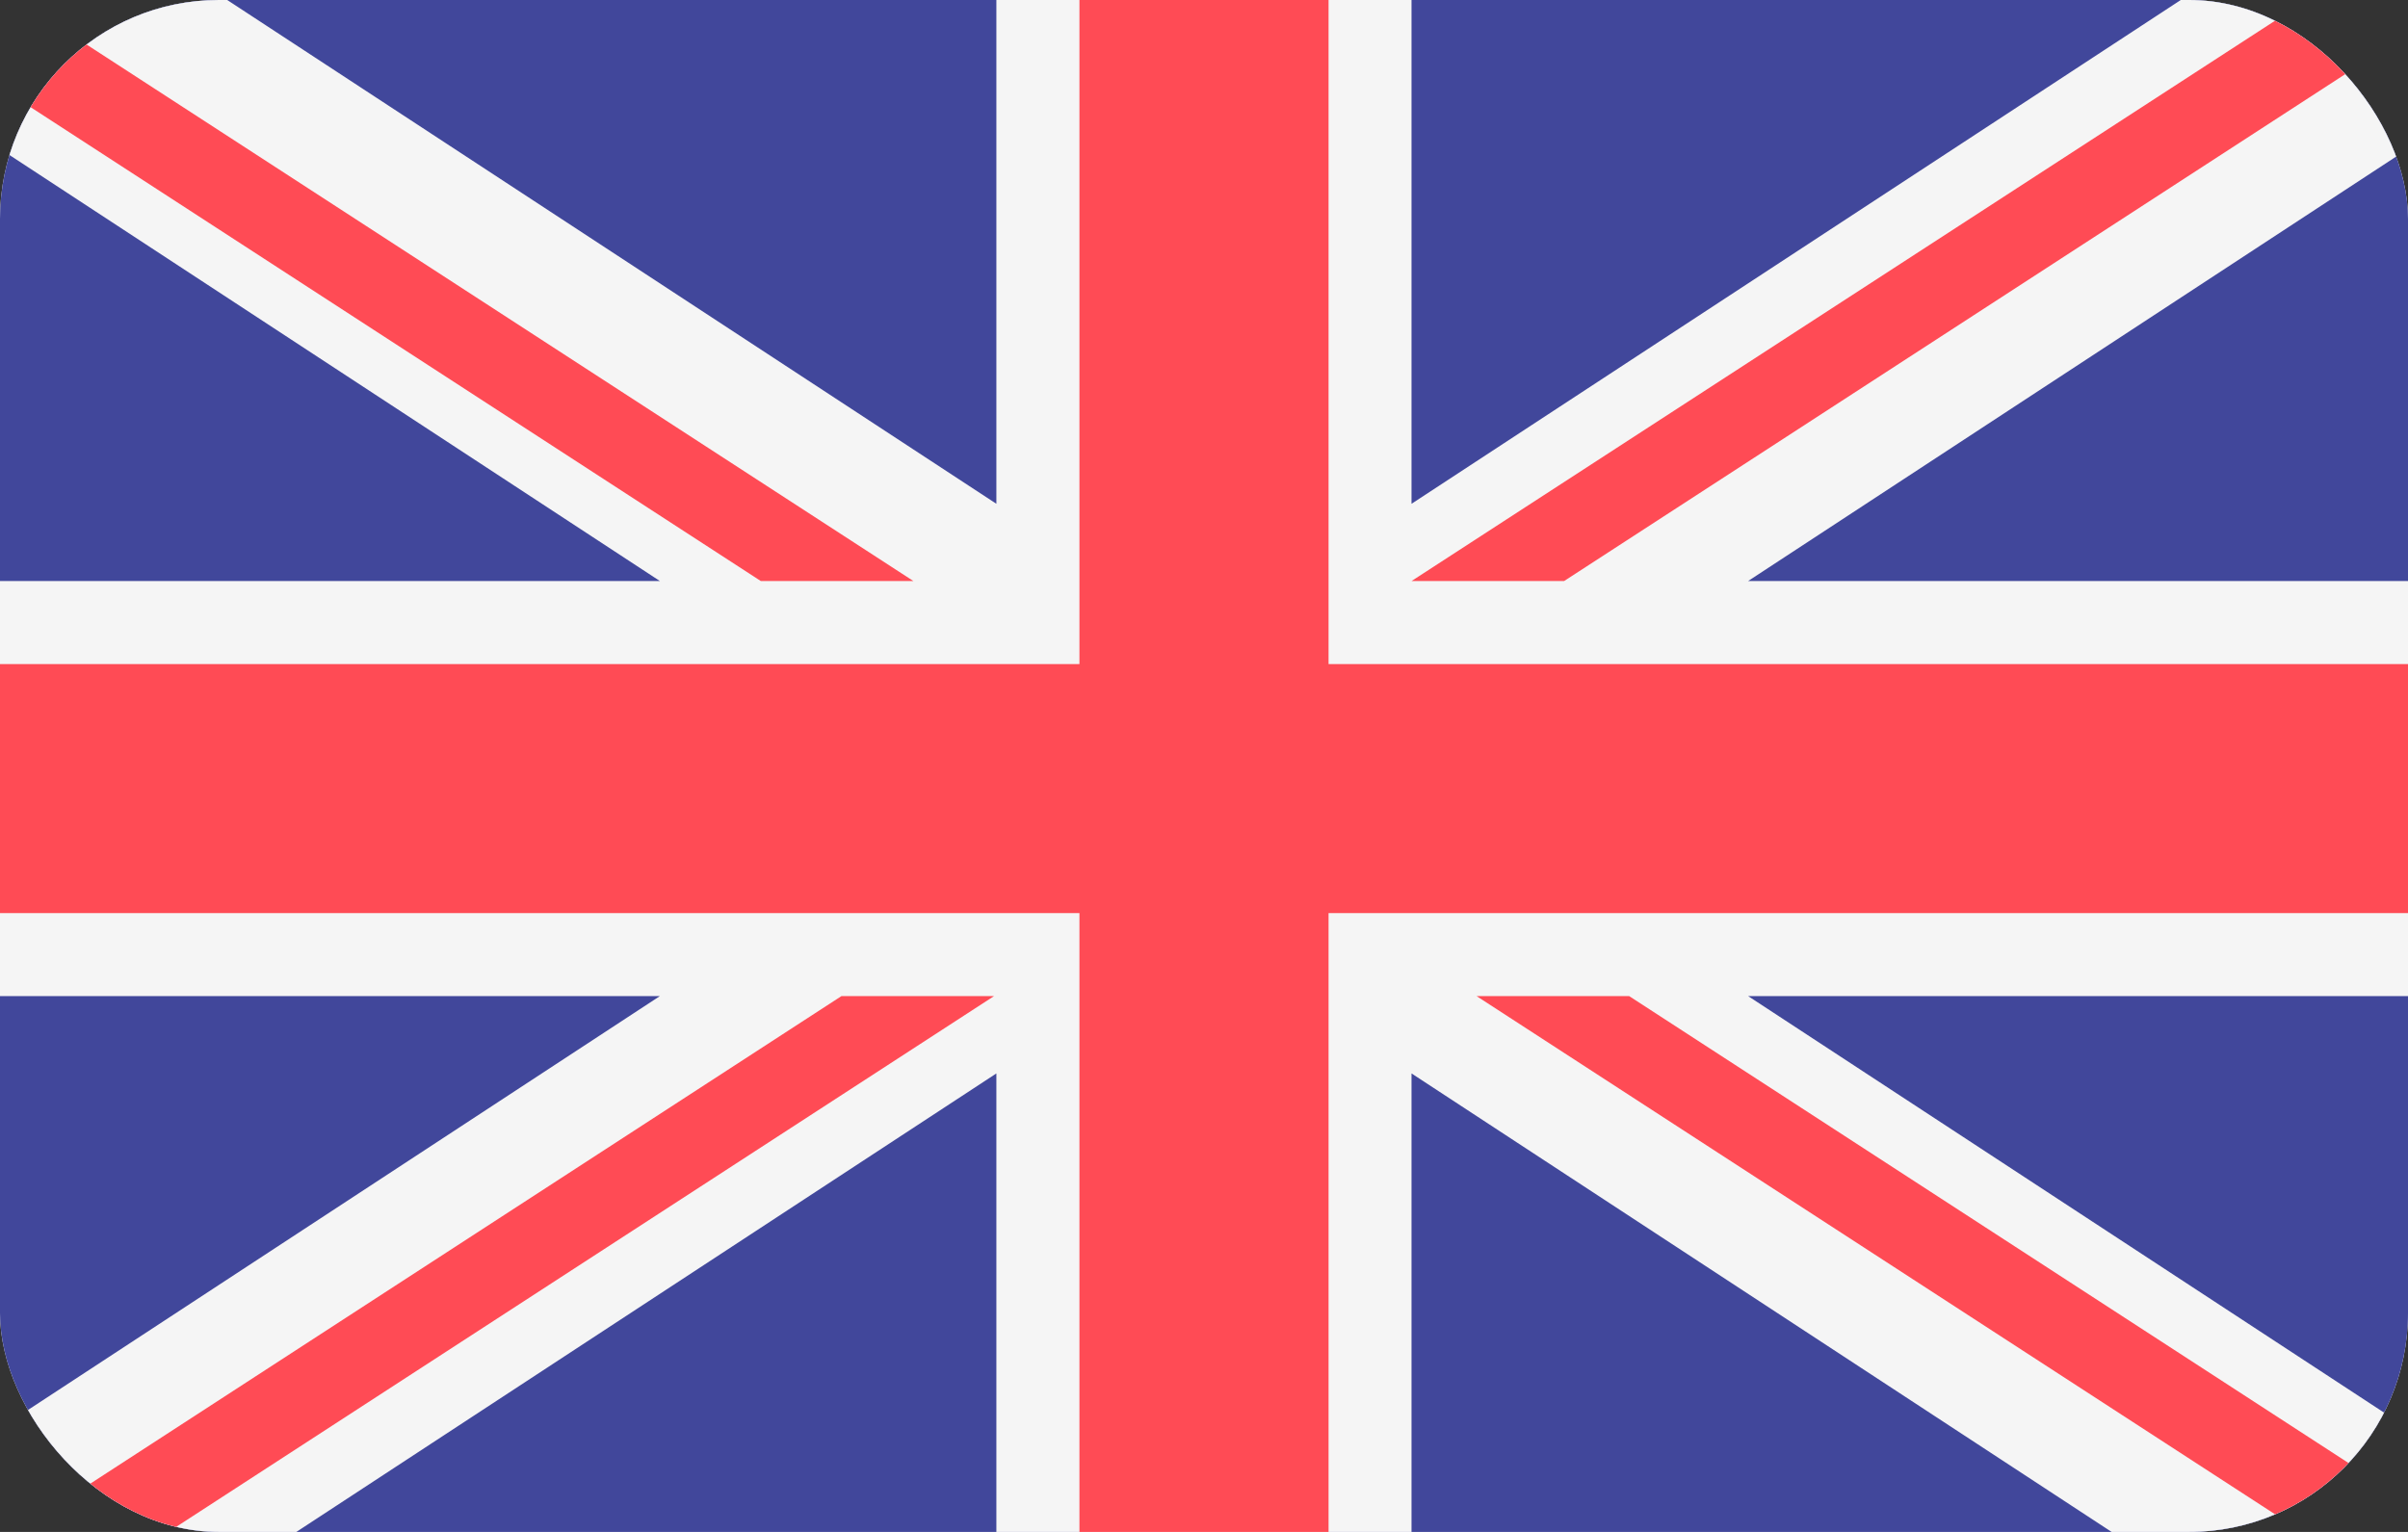
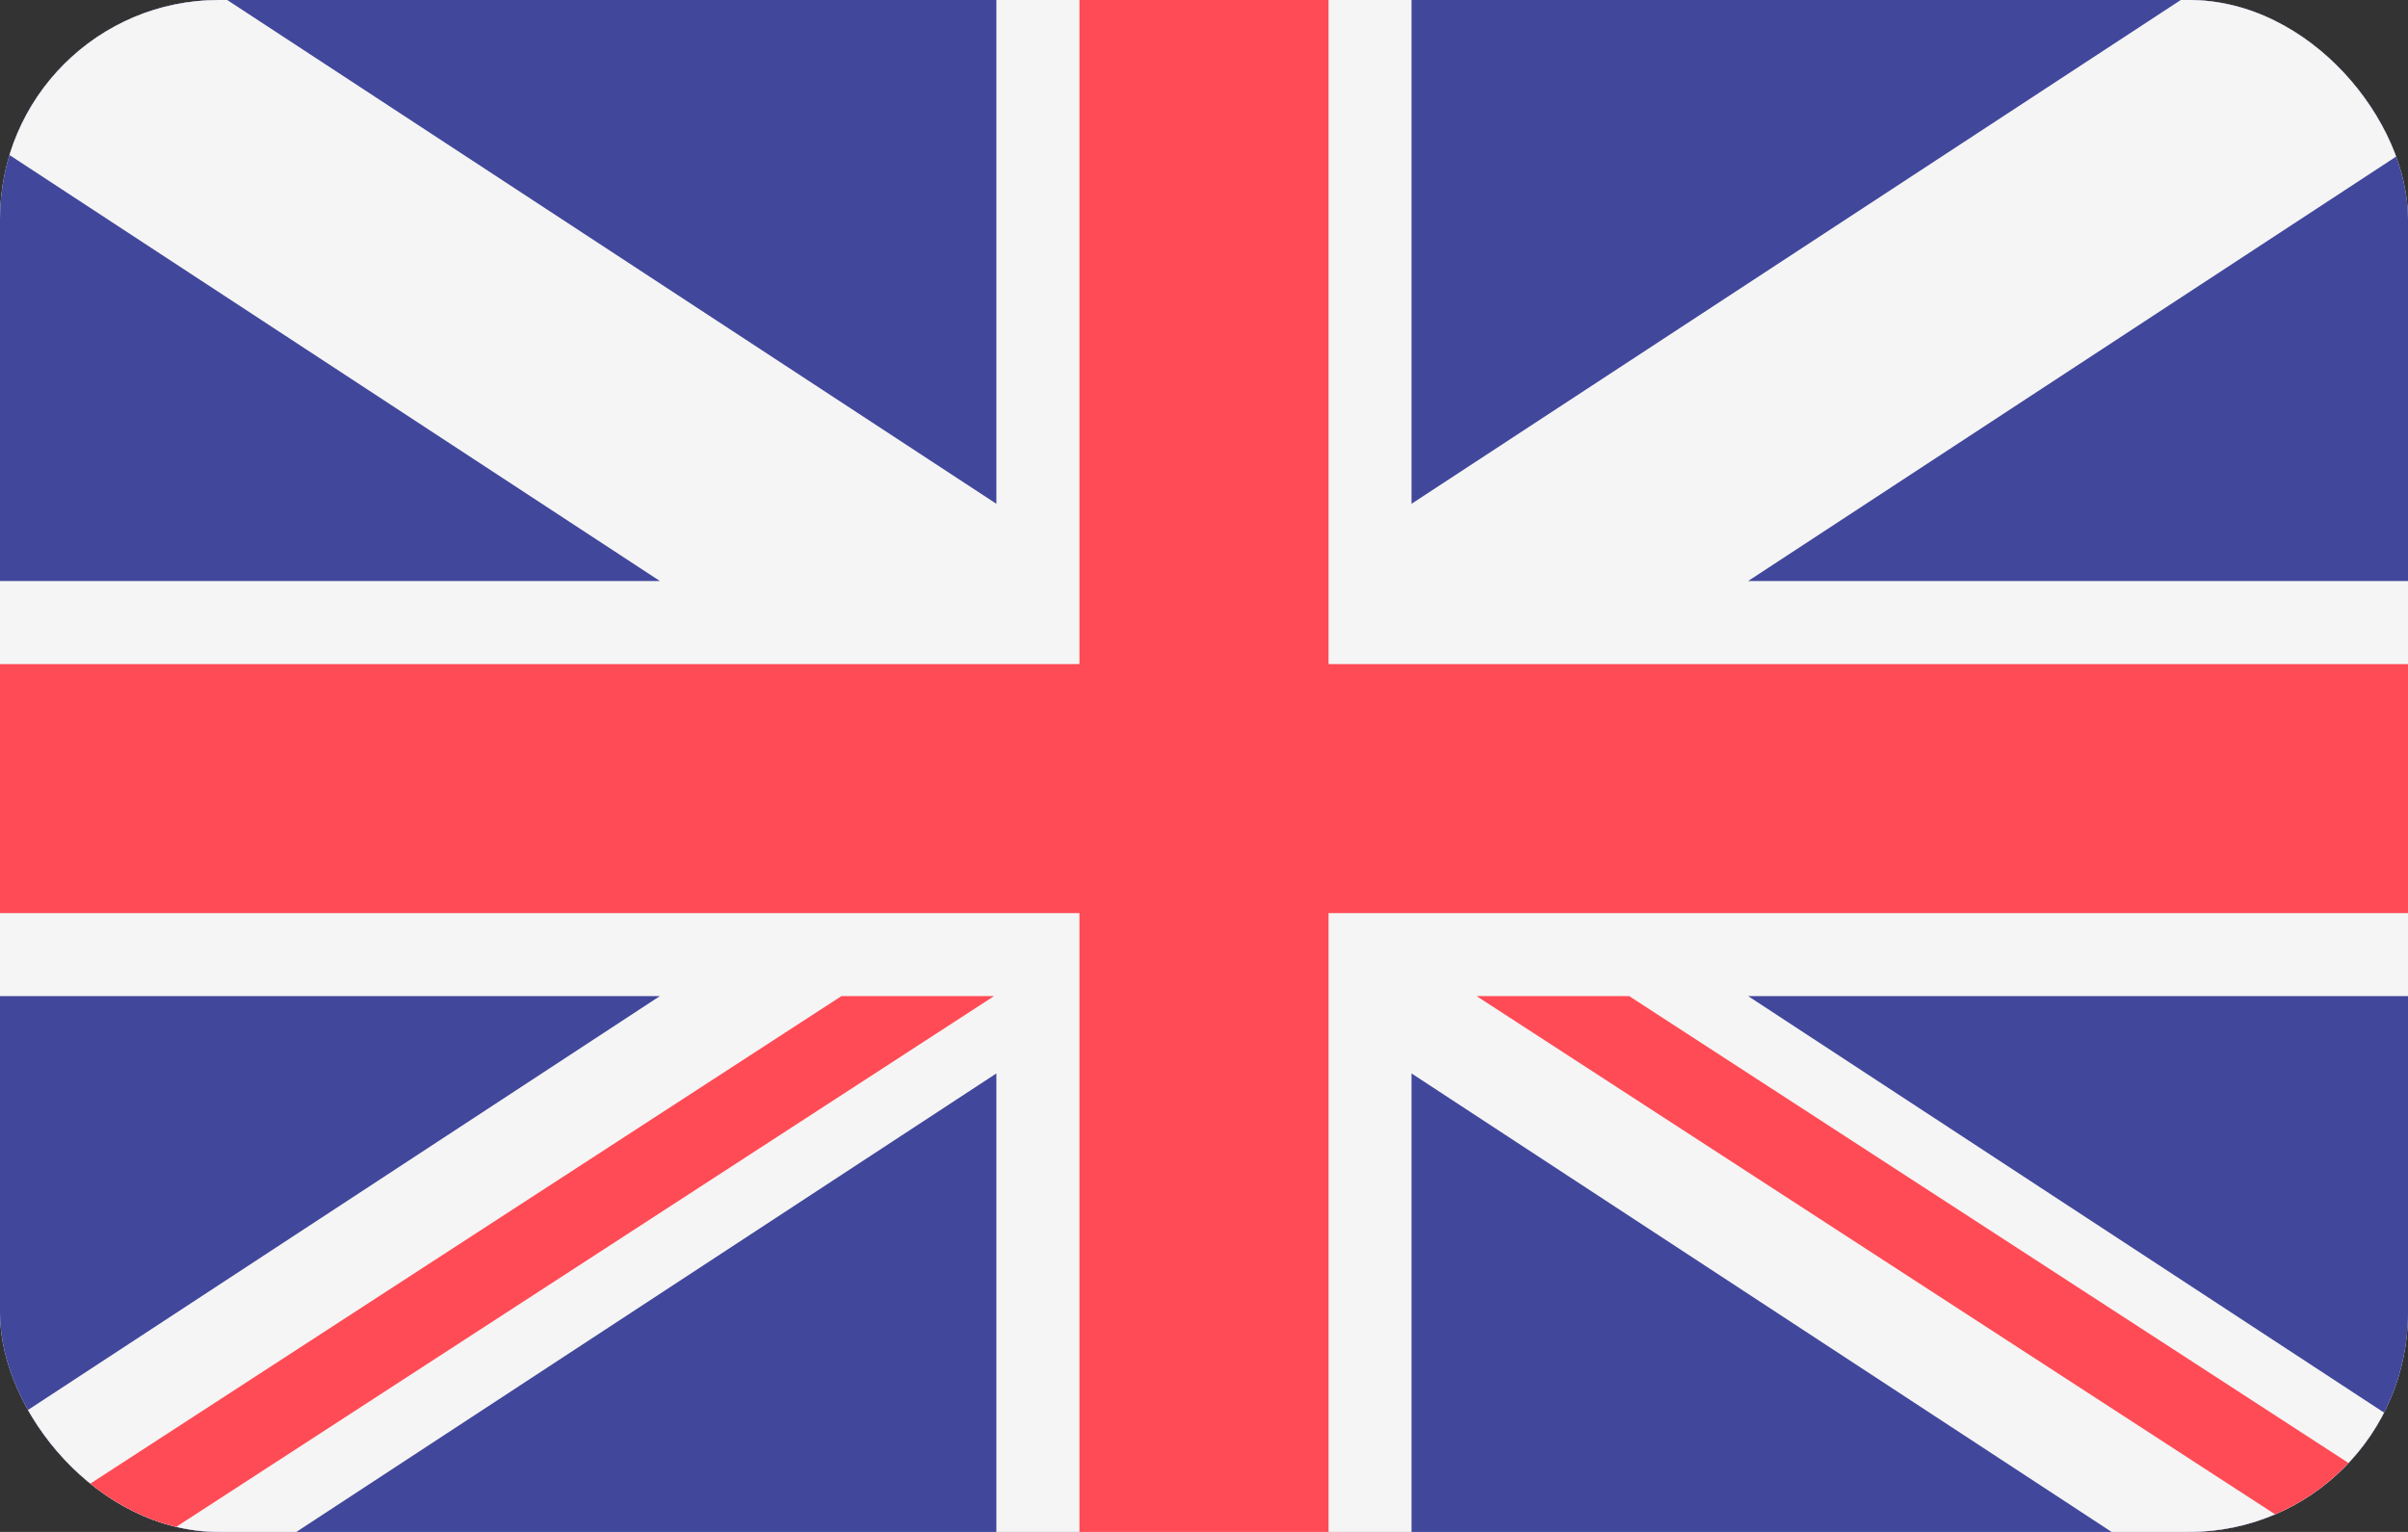
<svg xmlns="http://www.w3.org/2000/svg" width="22" height="14" viewBox="0 0 22 14" fill="none">
  <rect x="0" y="0" width="22" height="14" fill="#333333" stroke="none" />
  <g clip-path="url(#clip0_376_58)">
    <rect width="22" height="14" rx="2" fill="white" />
    <path d="M21.621 14.414H0.379C0.17 14.414 0 14.244 0 14.034V0.379C0 0.17 0.17 0 0.379 0H21.621C21.83 0 22 0.17 22 0.379V14.034C22 14.244 21.83 14.414 21.621 14.414Z" fill="#41479B" />
    <path d="M22 0.379C22 0.17 21.83 0 21.621 0H19.924L12.896 4.604V0H9.103V4.604L2.076 0H0.379C0.17 0 0 0.17 0 0.379V1.36L6.029 5.31H0V9.103H6.029L0 13.053V14.034C0 14.244 0.17 14.414 0.379 14.414H2.076L9.103 9.81V14.414H12.896V9.81L19.924 14.414H21.621C21.83 14.414 22 14.244 22 14.034V13.053L15.971 9.103H22V5.31H15.971L22 1.36V0.379Z" fill="#F5F5F5" />
    <path d="M22 6.069H12.138V0H9.862V6.069H0V8.345H9.862V14.414H12.138V8.345H22V6.069Z" fill="#FF4B55" />
    <path d="M7.688 9.103L0.01 14.088C0.037 14.271 0.188 14.414 0.378 14.414H0.901L9.082 9.103H7.688V9.103Z" fill="#FF4B55" />
    <path d="M14.884 9.103H13.49L21.659 14.406C21.849 14.386 22 14.23 22 14.034V13.723L14.884 9.103Z" fill="#FF4B55" />
-     <path d="M0 0.798L6.951 5.31H8.345L0.221 0.037C0.091 0.097 0 0.227 0 0.379V0.798Z" fill="#FF4B55" />
-     <path d="M14.29 5.31L21.987 0.314C21.955 0.137 21.807 0 21.621 0H21.077L12.896 5.31H14.29Z" fill="#FF4B55" />
  </g>
  <defs>
    <clipPath id="clip0_376_58">
      <rect width="22" height="14" rx="2" fill="white" />
    </clipPath>
  </defs>
</svg>